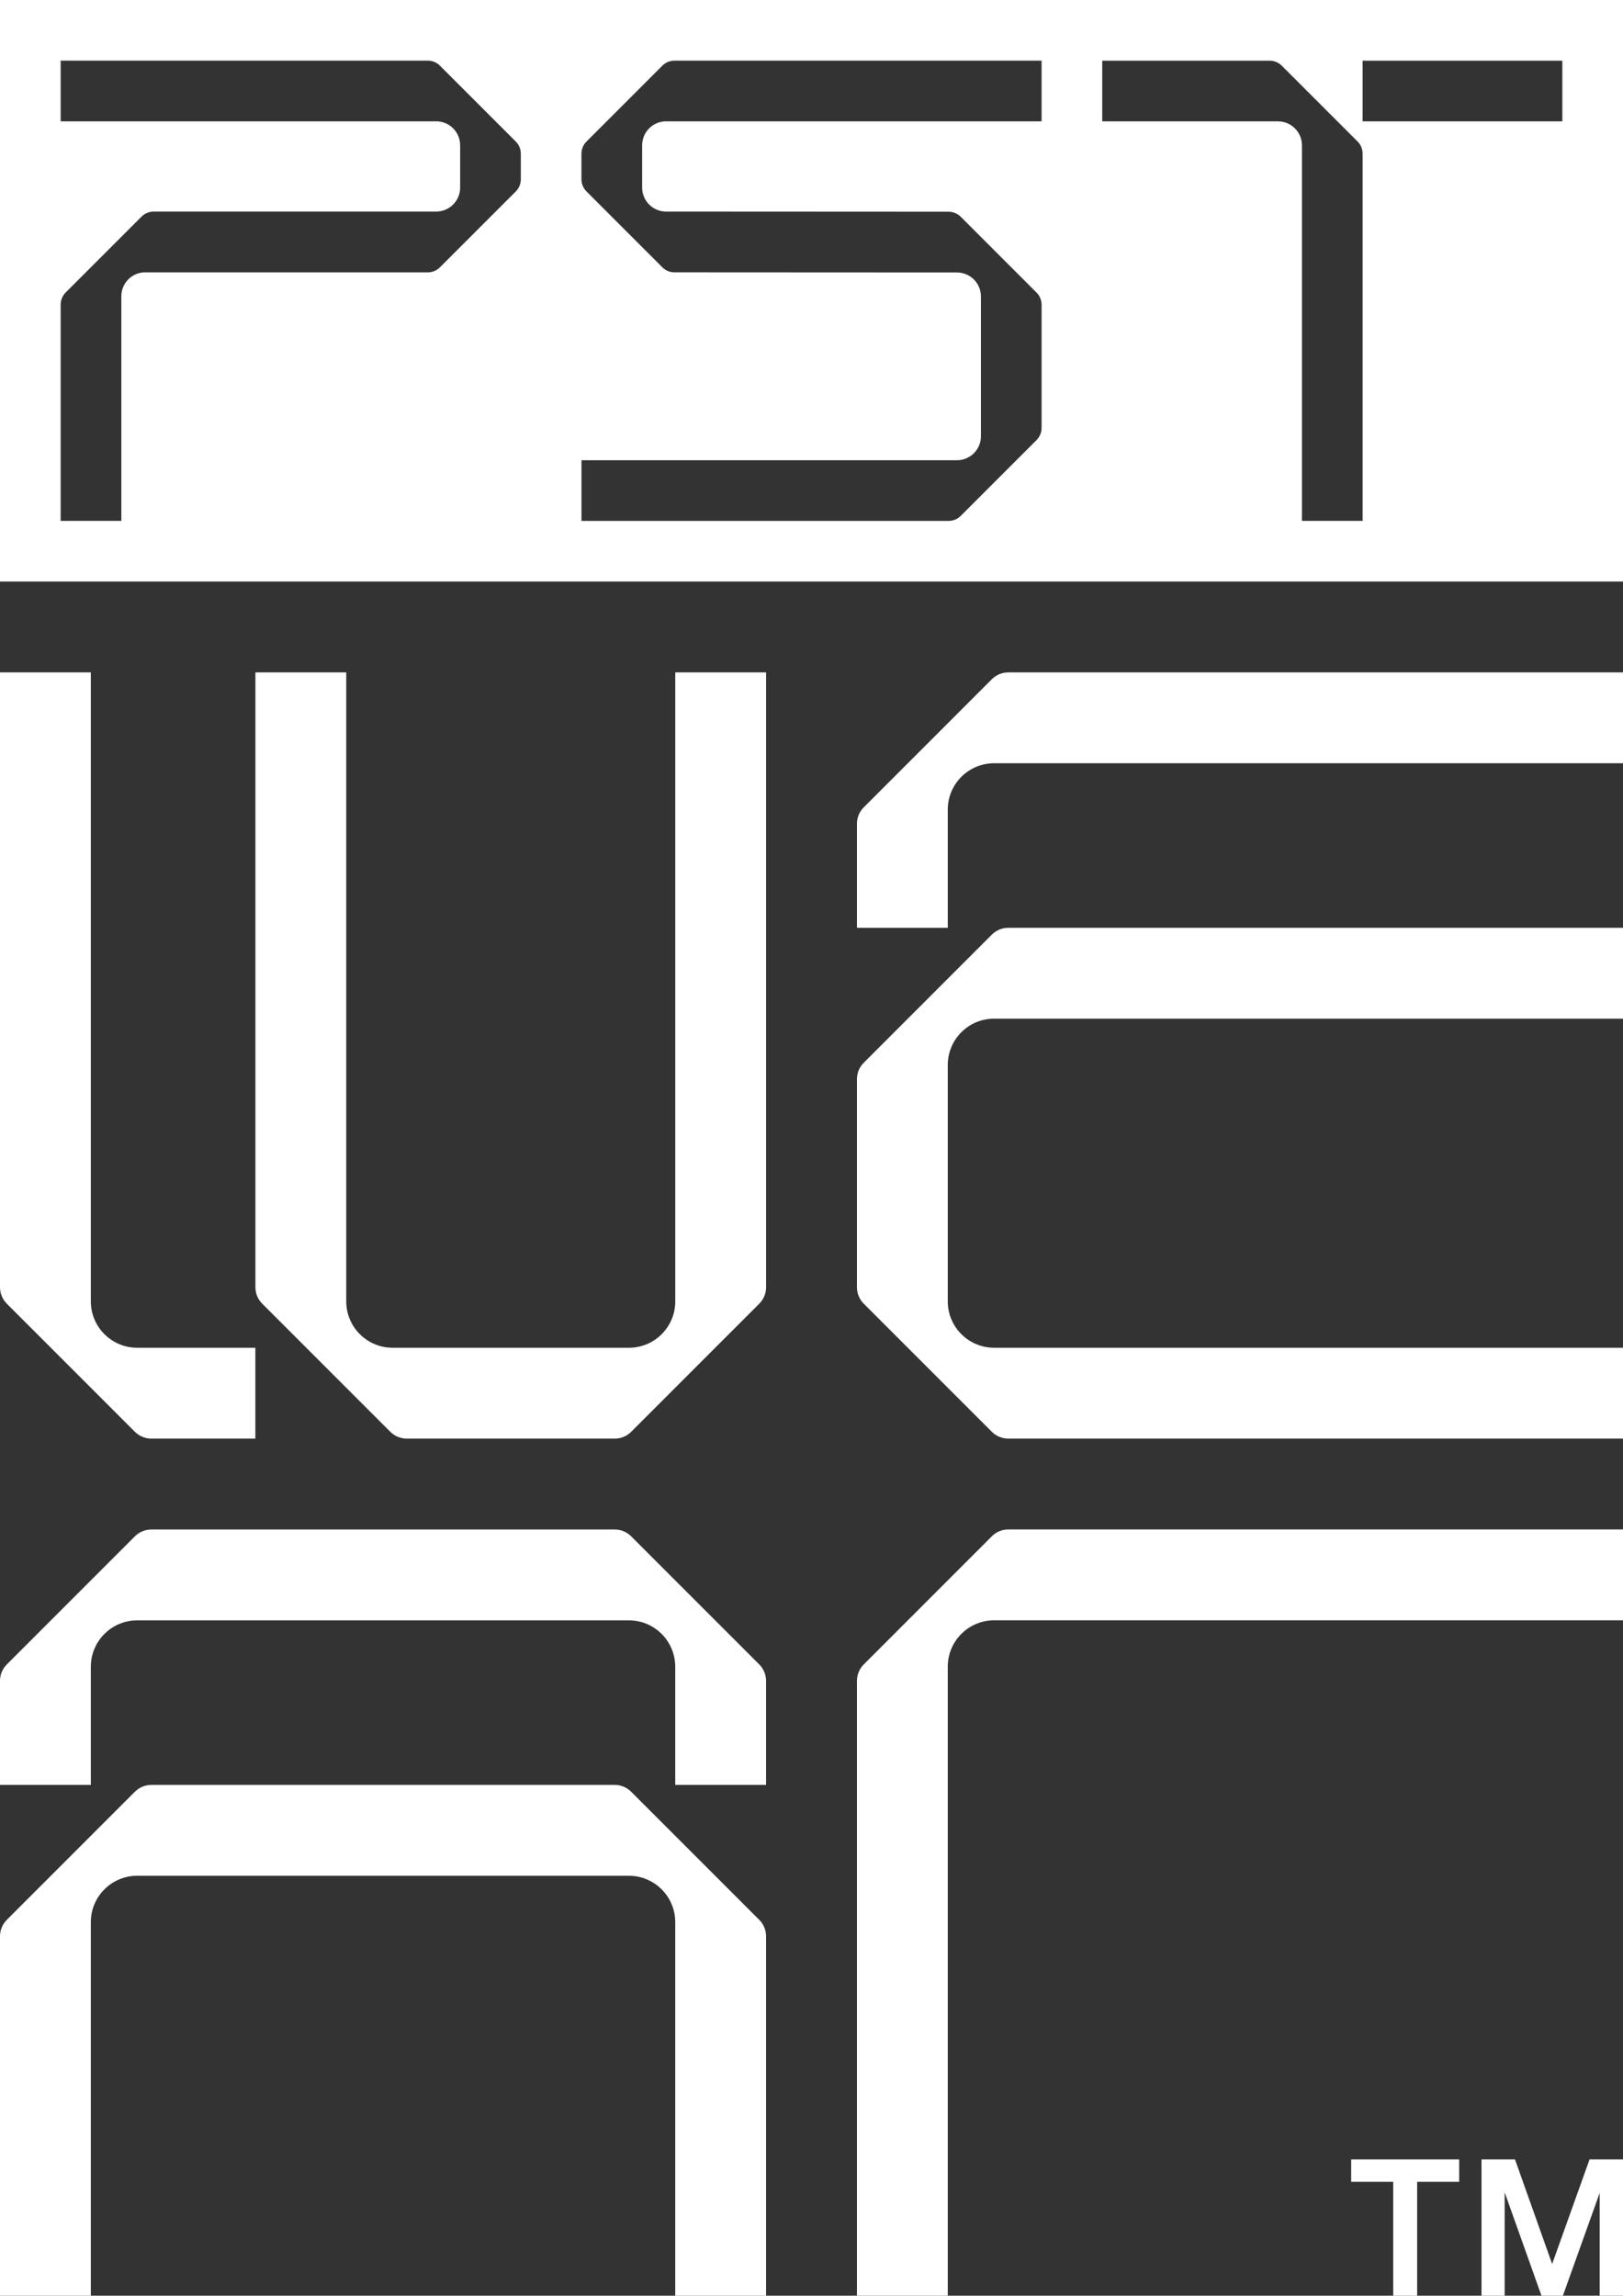
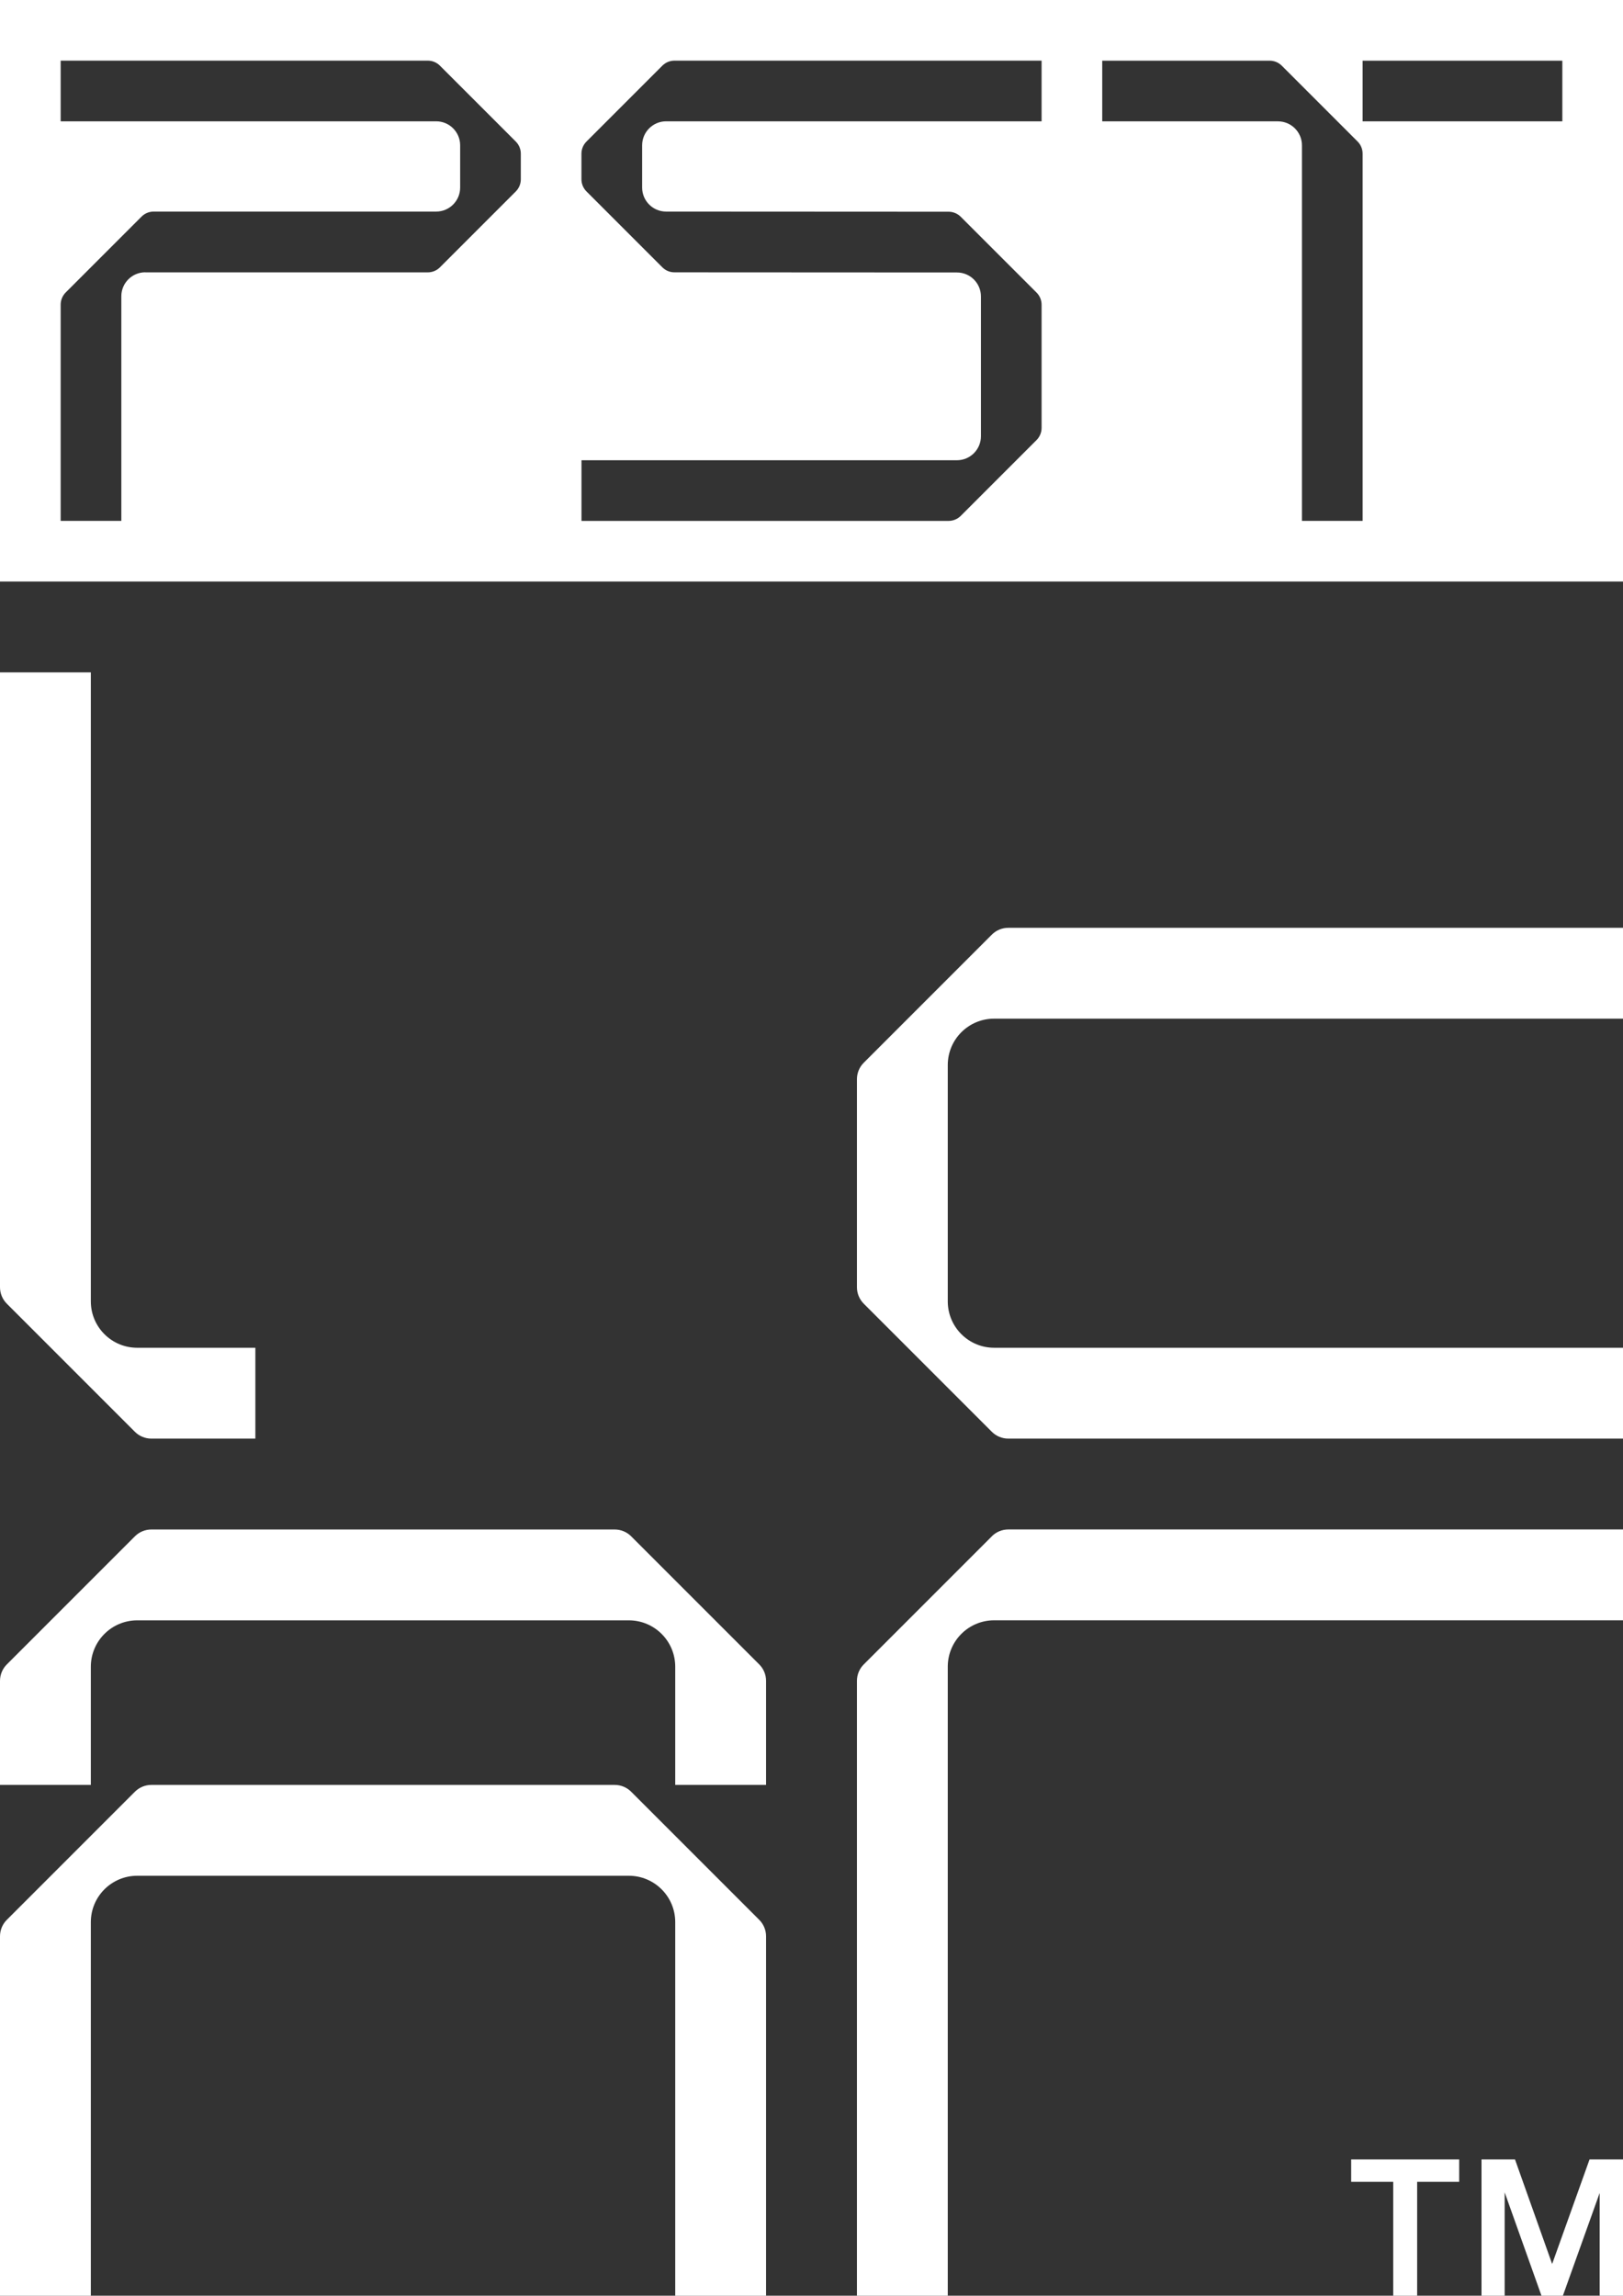
<svg xmlns="http://www.w3.org/2000/svg" viewBox="0 0 439.55 621.62" id="Layer_1">
  <rect x="0" y="0" width="439.55" height="621.62" fill="#333333" stroke="none" />
  <defs>
    <style>.cls-1{fill:#fff;}</style>
  </defs>
  <path d="m36.54,387.7c1.18,1.18,2.78,1.84,4.45,1.84h28.17v-24.6h-32c-6.94,0-12.56-5.63-12.56-12.56v-170.31H0v166.48C0,350.22.66,351.82,1.84,353l34.7,34.7Z" class="cls-1" />
-   <path d="m182.88,352.38c0,6.94-5.62,12.56-12.56,12.56h-63.99c-6.94,0-12.56-5.63-12.56-12.56v-170.31h-24.6v166.48c0,1.67.66,3.27,1.84,4.45l34.7,34.7c1.18,1.18,2.78,1.84,4.45,1.84h56.33c1.67,0,3.27-.66,4.45-1.84l34.7-34.7c1.18-1.18,1.84-2.78,1.84-4.45v-166.48h-24.6v170.31Z" class="cls-1" />
  <path d="m268.62,415.99l-34.7,34.7c-1.18,1.18-1.84,2.78-1.84,4.45v166.48h24.6v-170.32c0-6.94,5.62-12.56,12.56-12.56h170.31v-24.6h-166.48c-1.67,0-3.27.66-4.45,1.84Z" class="cls-1" />
-   <path d="m273.07,182.07c-1.67,0-3.27.66-4.45,1.84l-34.7,34.7c-1.18,1.18-1.84,2.78-1.84,4.45v28.17h24.6v-32c0-6.94,5.62-12.56,12.56-12.56h170.31v-24.6h-166.48Z" class="cls-1" />
  <path d="m268.62,253.07l-34.7,34.7c-1.18,1.18-1.84,2.78-1.84,4.45v56.33c0,1.67.66,3.27,1.84,4.45l34.7,34.7c1.18,1.18,2.78,1.84,4.45,1.84h166.48v-24.6h-170.31c-6.94,0-12.56-5.63-12.56-12.56v-63.99c0-6.94,5.62-12.56,12.56-12.56h170.31v-24.6h-166.48c-1.67,0-3.27.66-4.45,1.84Z" class="cls-1" />
  <path d="m170.93,415.99c-1.18-1.18-2.78-1.84-4.45-1.84H40.99c-1.67,0-3.27.66-4.45,1.84L1.84,450.69C.66,451.87,0,453.47,0,455.14v28.17h24.6v-32c0-6.94,5.63-12.56,12.56-12.56h133.15c6.94,0,12.56,5.63,12.56,12.56v32h24.6v-28.17c0-1.67-.66-3.27-1.84-4.45l-34.7-34.7Z" class="cls-1" />
  <path d="m170.93,485.15c-1.18-1.18-2.78-1.84-4.45-1.84H40.99c-1.67,0-3.27.66-4.45,1.84L1.84,519.85C.66,521.03,0,522.63,0,524.3v97.33h24.6v-101.16c0-6.94,5.63-12.56,12.56-12.56h133.15c6.94,0,12.56,5.63,12.56,12.56v101.16h24.6v-97.33c0-1.67-.66-3.27-1.84-4.45l-34.7-34.7Z" class="cls-1" />
  <path d="m0,0v157.47h439.55V0H0Zm39.35,73.73c-3.58,0-6.49,2.91-6.49,6.49v60.82h-16.43v-58.55c0-1.23.5-2.43,1.37-3.3l20.53-20.53c.88-.88,2.05-1.37,3.3-1.37h76.5c3.58,0,6.49-2.91,6.49-6.49v-11.46c0-3.58-2.91-6.49-6.49-6.49H16.43v-16.43h99.42c1.25,0,2.41.48,3.3,1.37l20.53,20.53c.88.88,1.37,2.05,1.37,3.3v6.93c0,1.25-.49,2.42-1.37,3.3l-20.53,20.53c-.88.88-2.05,1.37-3.3,1.37H39.35Zm118.12-32.11c0-1.25.49-2.42,1.37-3.3l20.53-20.53c.88-.88,2.05-1.37,3.3-1.37h99.42v16.43h-101.69c-3.58,0-6.49,2.91-6.49,6.49v11.46c0,3.58,2.91,6.49,6.49,6.49l76.5.04c1.23,0,2.43.5,3.3,1.37l20.53,20.53c.88.88,1.36,2.05,1.36,3.3v33.32c0,1.24-.48,2.41-1.36,3.3l-20.53,20.53c-.87.87-2.07,1.37-3.3,1.37h-99.42v-16.43h101.69c3.58,0,6.49-2.91,6.49-6.49v-37.86c0-3.58-2.91-6.49-6.49-6.49l-76.5-.04c-1.25,0-2.41-.48-3.3-1.37l-20.53-20.53c-.88-.88-1.37-2.05-1.37-3.3v-6.93Zm211.56,99.42h-16.43V39.35c0-3.58-2.91-6.49-6.49-6.49h-47.6v-16.43h45.33c1.25,0,2.41.48,3.3,1.36l20.53,20.53c.88.88,1.36,2.05,1.36,3.3v99.42Zm54.09-108.18h-54.09v-16.43h54.09v16.43Z" class="cls-1" />
  <polygon points="365.93 590.79 377.32 590.79 377.32 621.62 383.8 621.62 383.8 590.79 395.18 590.79 395.18 584.72 365.93 584.72 365.93 590.79" class="cls-1" />
  <polygon points="420.36 613.03 410.3 584.72 401.23 584.72 401.23 621.62 407.5 621.62 407.5 593.63 417.47 621.62 423.27 621.62 433.23 593.79 433.23 621.62 439.55 621.62 439.55 584.72 430.49 584.72 420.36 613.03" class="cls-1" />
</svg>